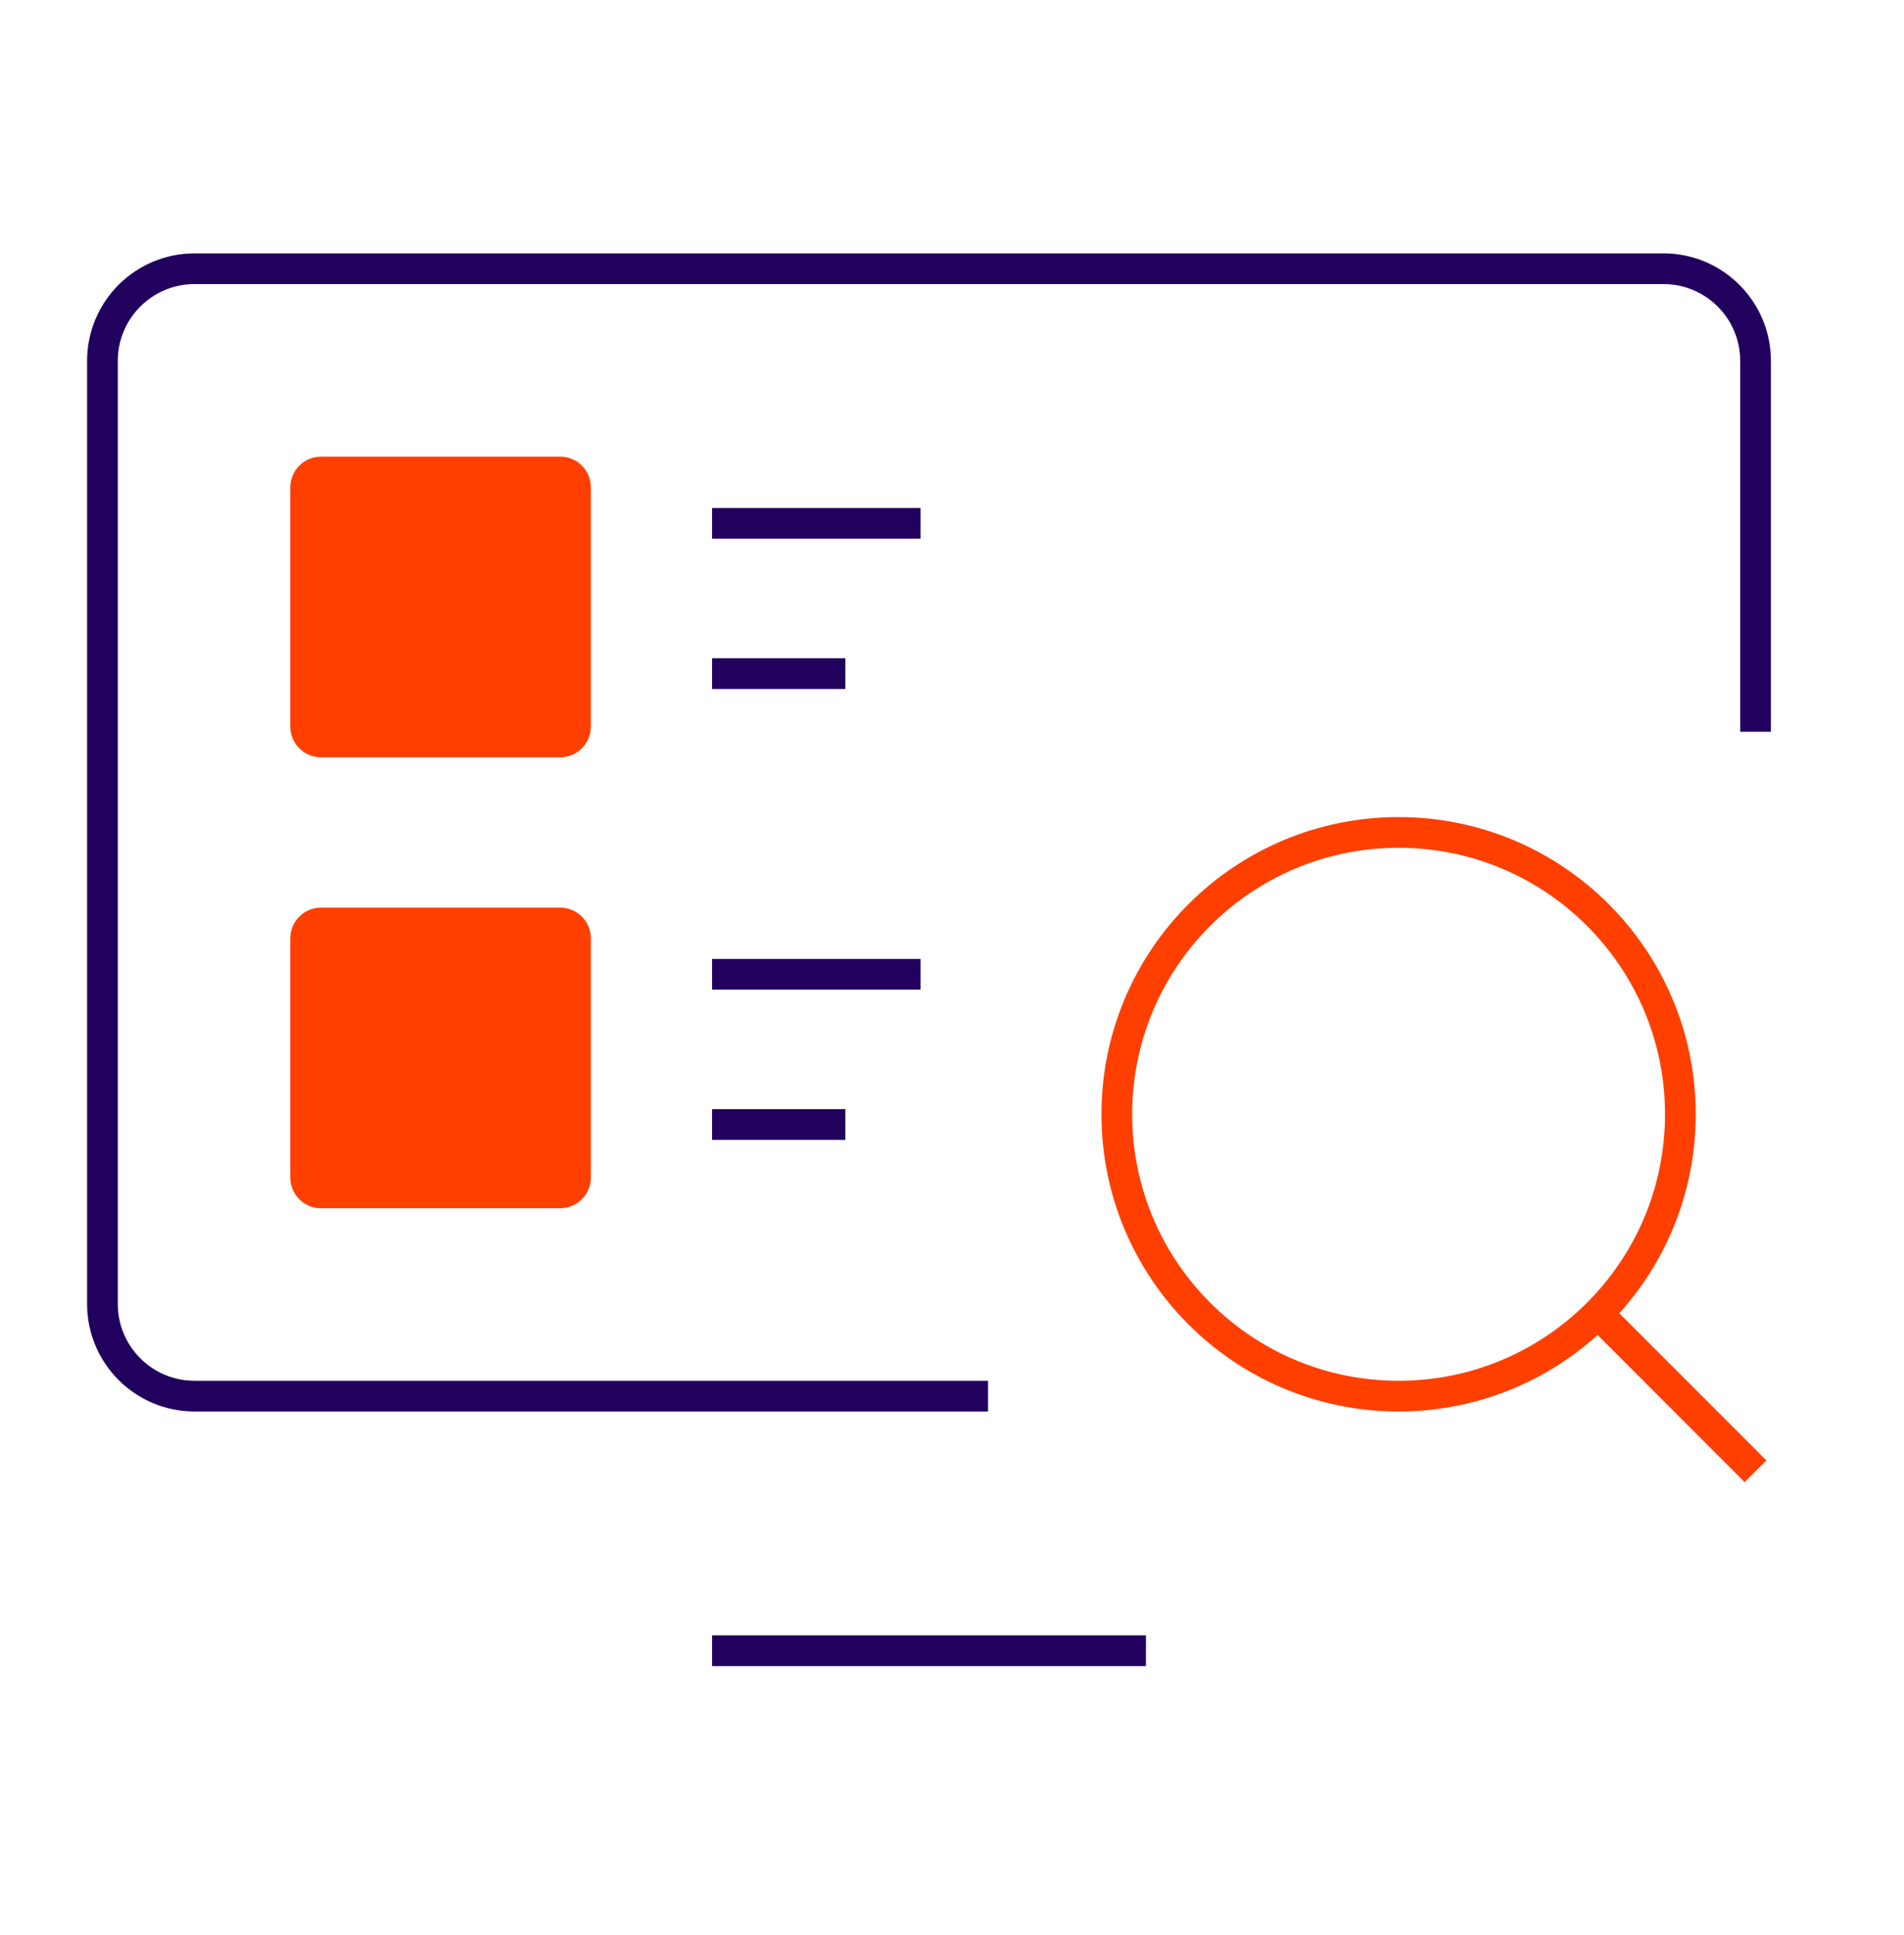
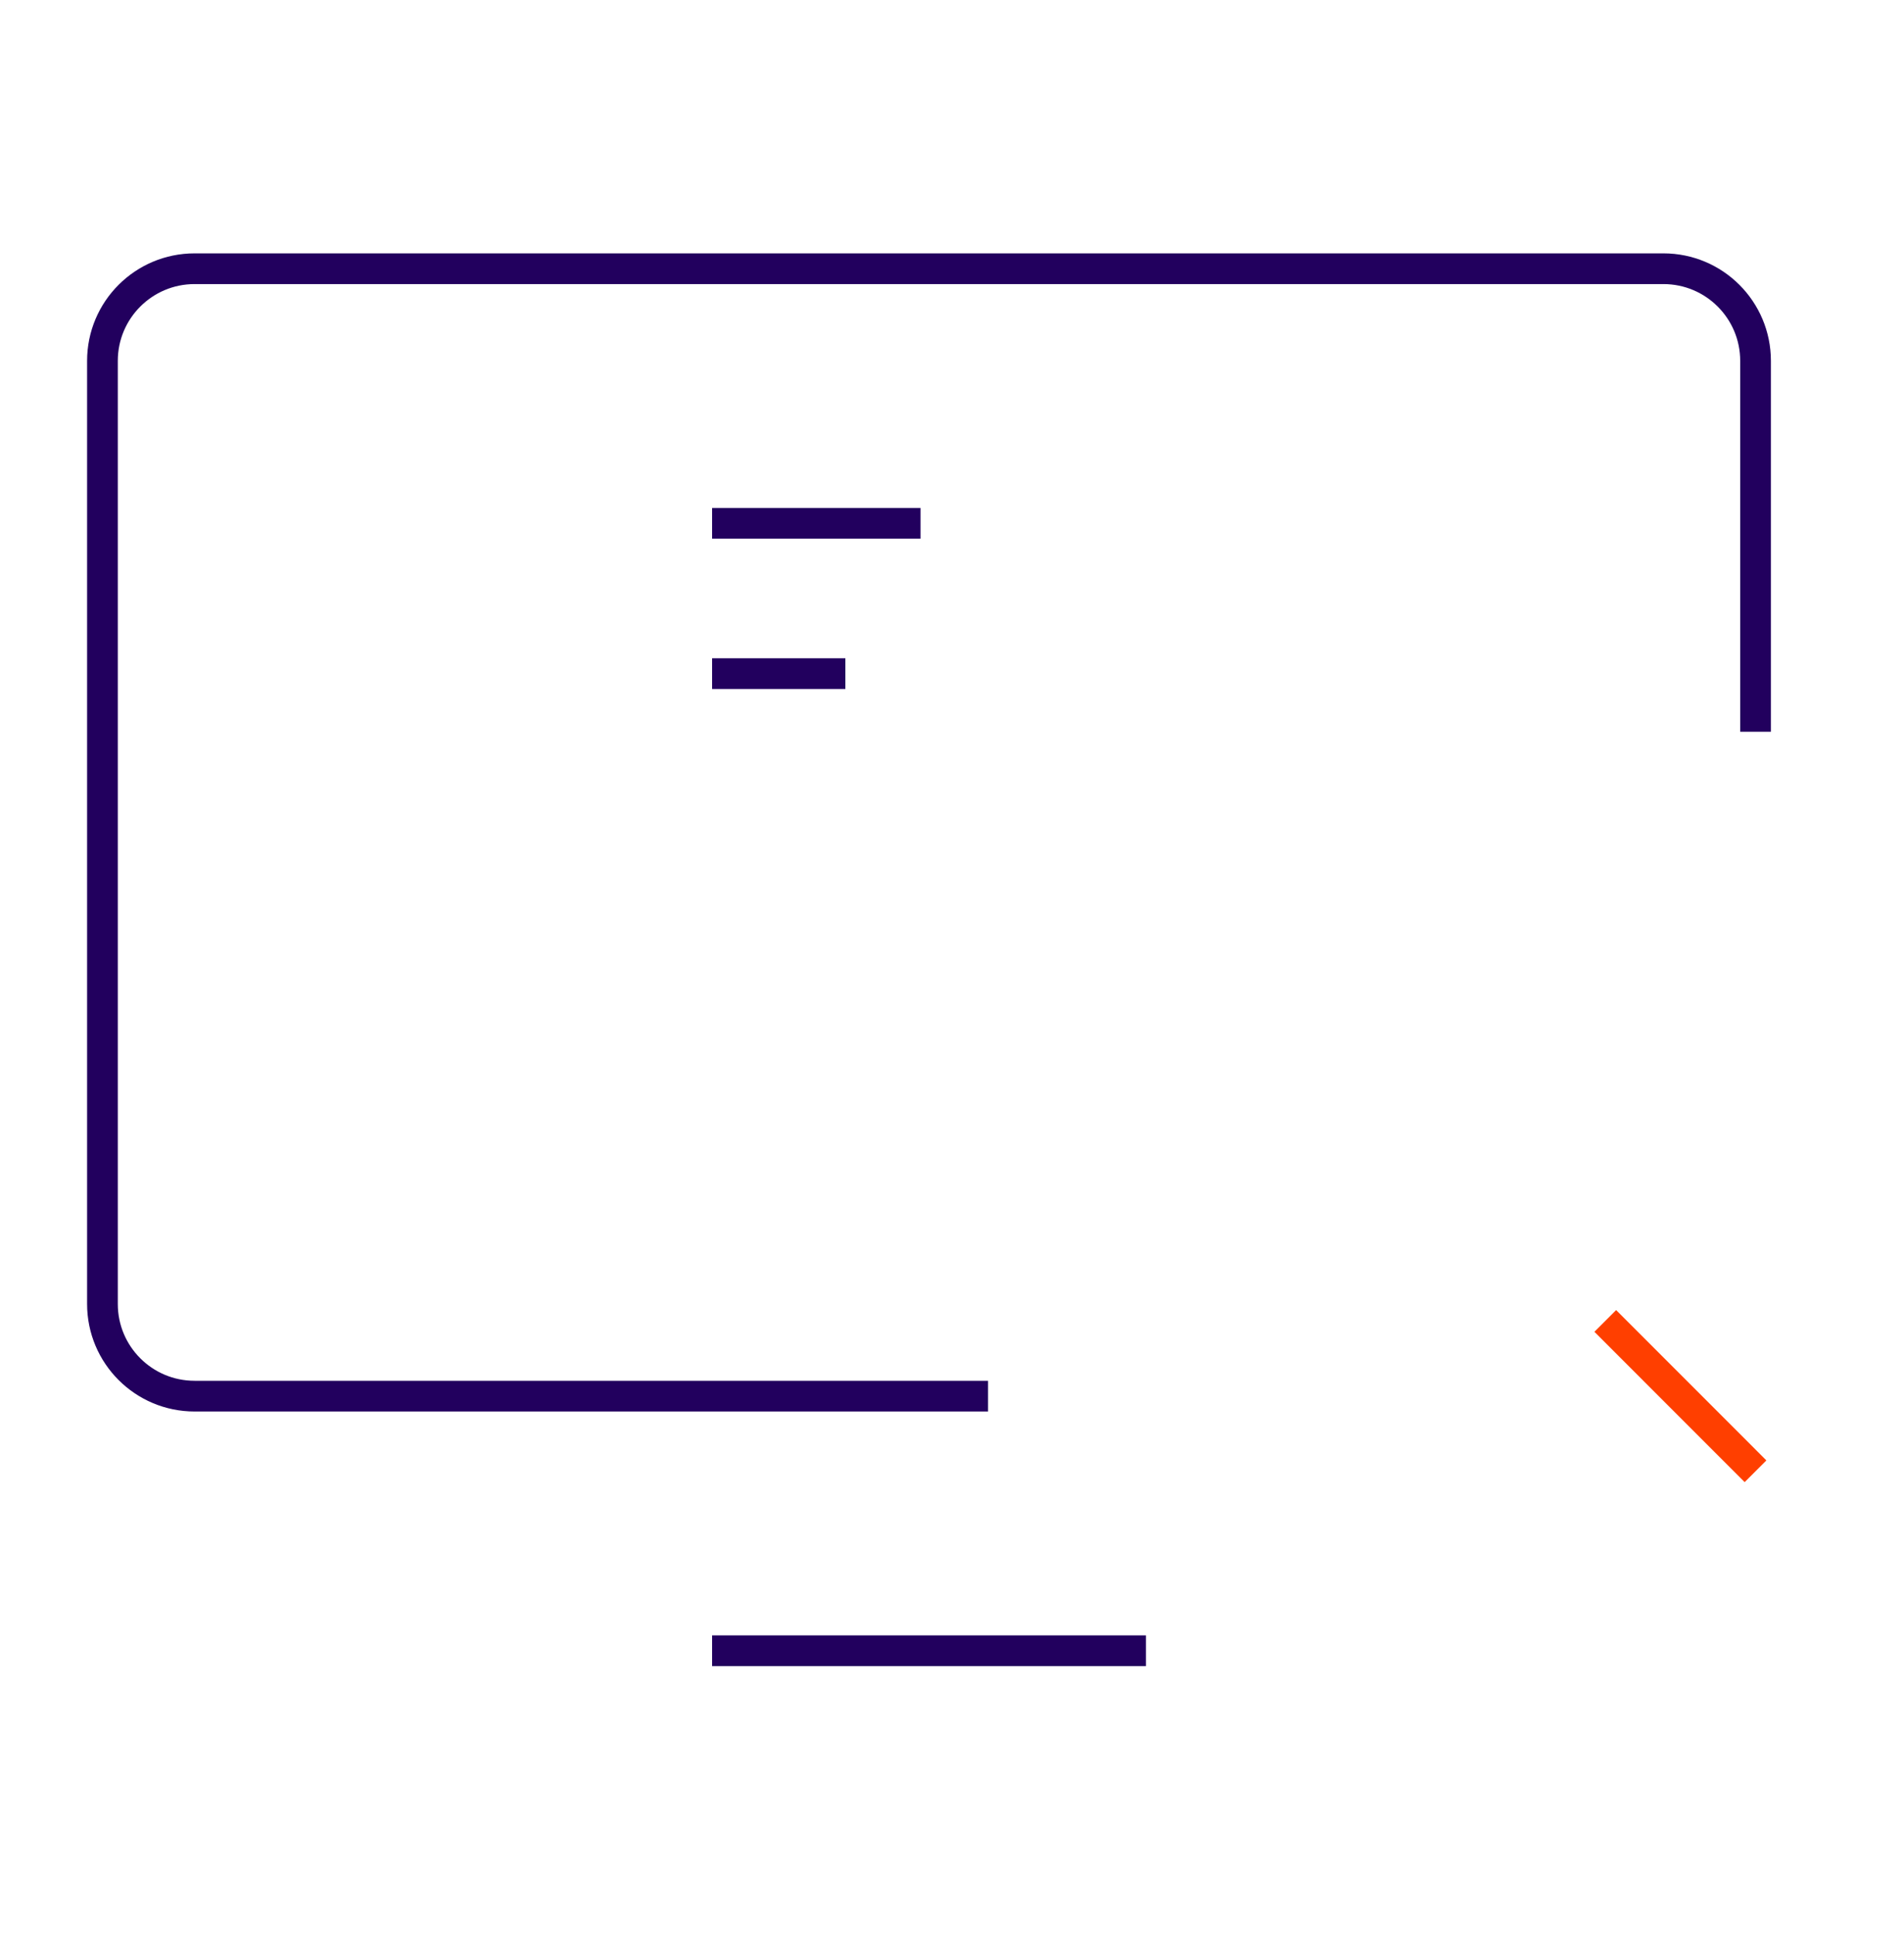
<svg xmlns="http://www.w3.org/2000/svg" width="62" height="63" viewBox="0 0 62 63" fill="none">
  <path d="M57.166 23.822V11.748C57.166 10.091 55.823 8.748 54.166 8.748H6.336C4.679 8.748 3.336 10.091 3.336 11.748V42.45C3.336 44.107 4.679 45.45 6.336 45.45H32.174" stroke="#22005E" strokeWidth="3" strokeLinecap="round" />
  <line x1="23.188" y1="53.738" x2="37.315" y2="53.738" stroke="#22005E" strokeWidth="3" strokeLinecap="round" />
-   <path d="M18.24 14.865H10.453C9.901 14.865 9.453 15.313 9.453 15.865V23.653C9.453 24.205 9.901 24.653 10.453 24.653H18.24C18.793 24.653 19.24 24.205 19.24 23.653V15.865C19.24 15.313 18.793 14.865 18.24 14.865Z" fill="#FF3F00" />
-   <path d="M18.24 29.546H10.453C9.901 29.546 9.453 29.994 9.453 30.546V38.333C9.453 38.886 9.901 39.333 10.453 39.333H18.24C18.793 39.333 19.24 38.886 19.24 38.333V30.546C19.24 29.994 18.793 29.546 18.24 29.546Z" fill="#FF3F00" />
  <line x1="23.188" y1="17.036" x2="29.975" y2="17.036" stroke="#22005E" strokeWidth="3" strokeLinecap="round" />
-   <line x1="23.188" y1="31.717" x2="29.975" y2="31.717" stroke="#22005E" strokeWidth="3" strokeLinecap="round" />
  <line x1="23.188" y1="21.93" x2="27.528" y2="21.93" stroke="#22005E" strokeWidth="3" strokeLinecap="round" />
-   <line x1="23.188" y1="36.609" x2="27.528" y2="36.609" stroke="#22005E" strokeWidth="3" strokeLinecap="round" />
-   <path d="M45.543 45.45C50.61 45.45 54.718 41.342 54.718 36.274C54.718 31.207 50.61 27.099 45.543 27.099C40.475 27.099 36.367 31.207 36.367 36.274C36.367 41.342 40.475 45.45 45.543 45.45Z" stroke="#FF3F00" strokeWidth="3" stroke-miterlimit="10" strokeLinecap="round" />
  <path d="M57.165 47.896L52.272 43.002" stroke="#FF3F00" strokeWidth="3" stroke-miterlimit="10" strokeLinecap="round" />
</svg>